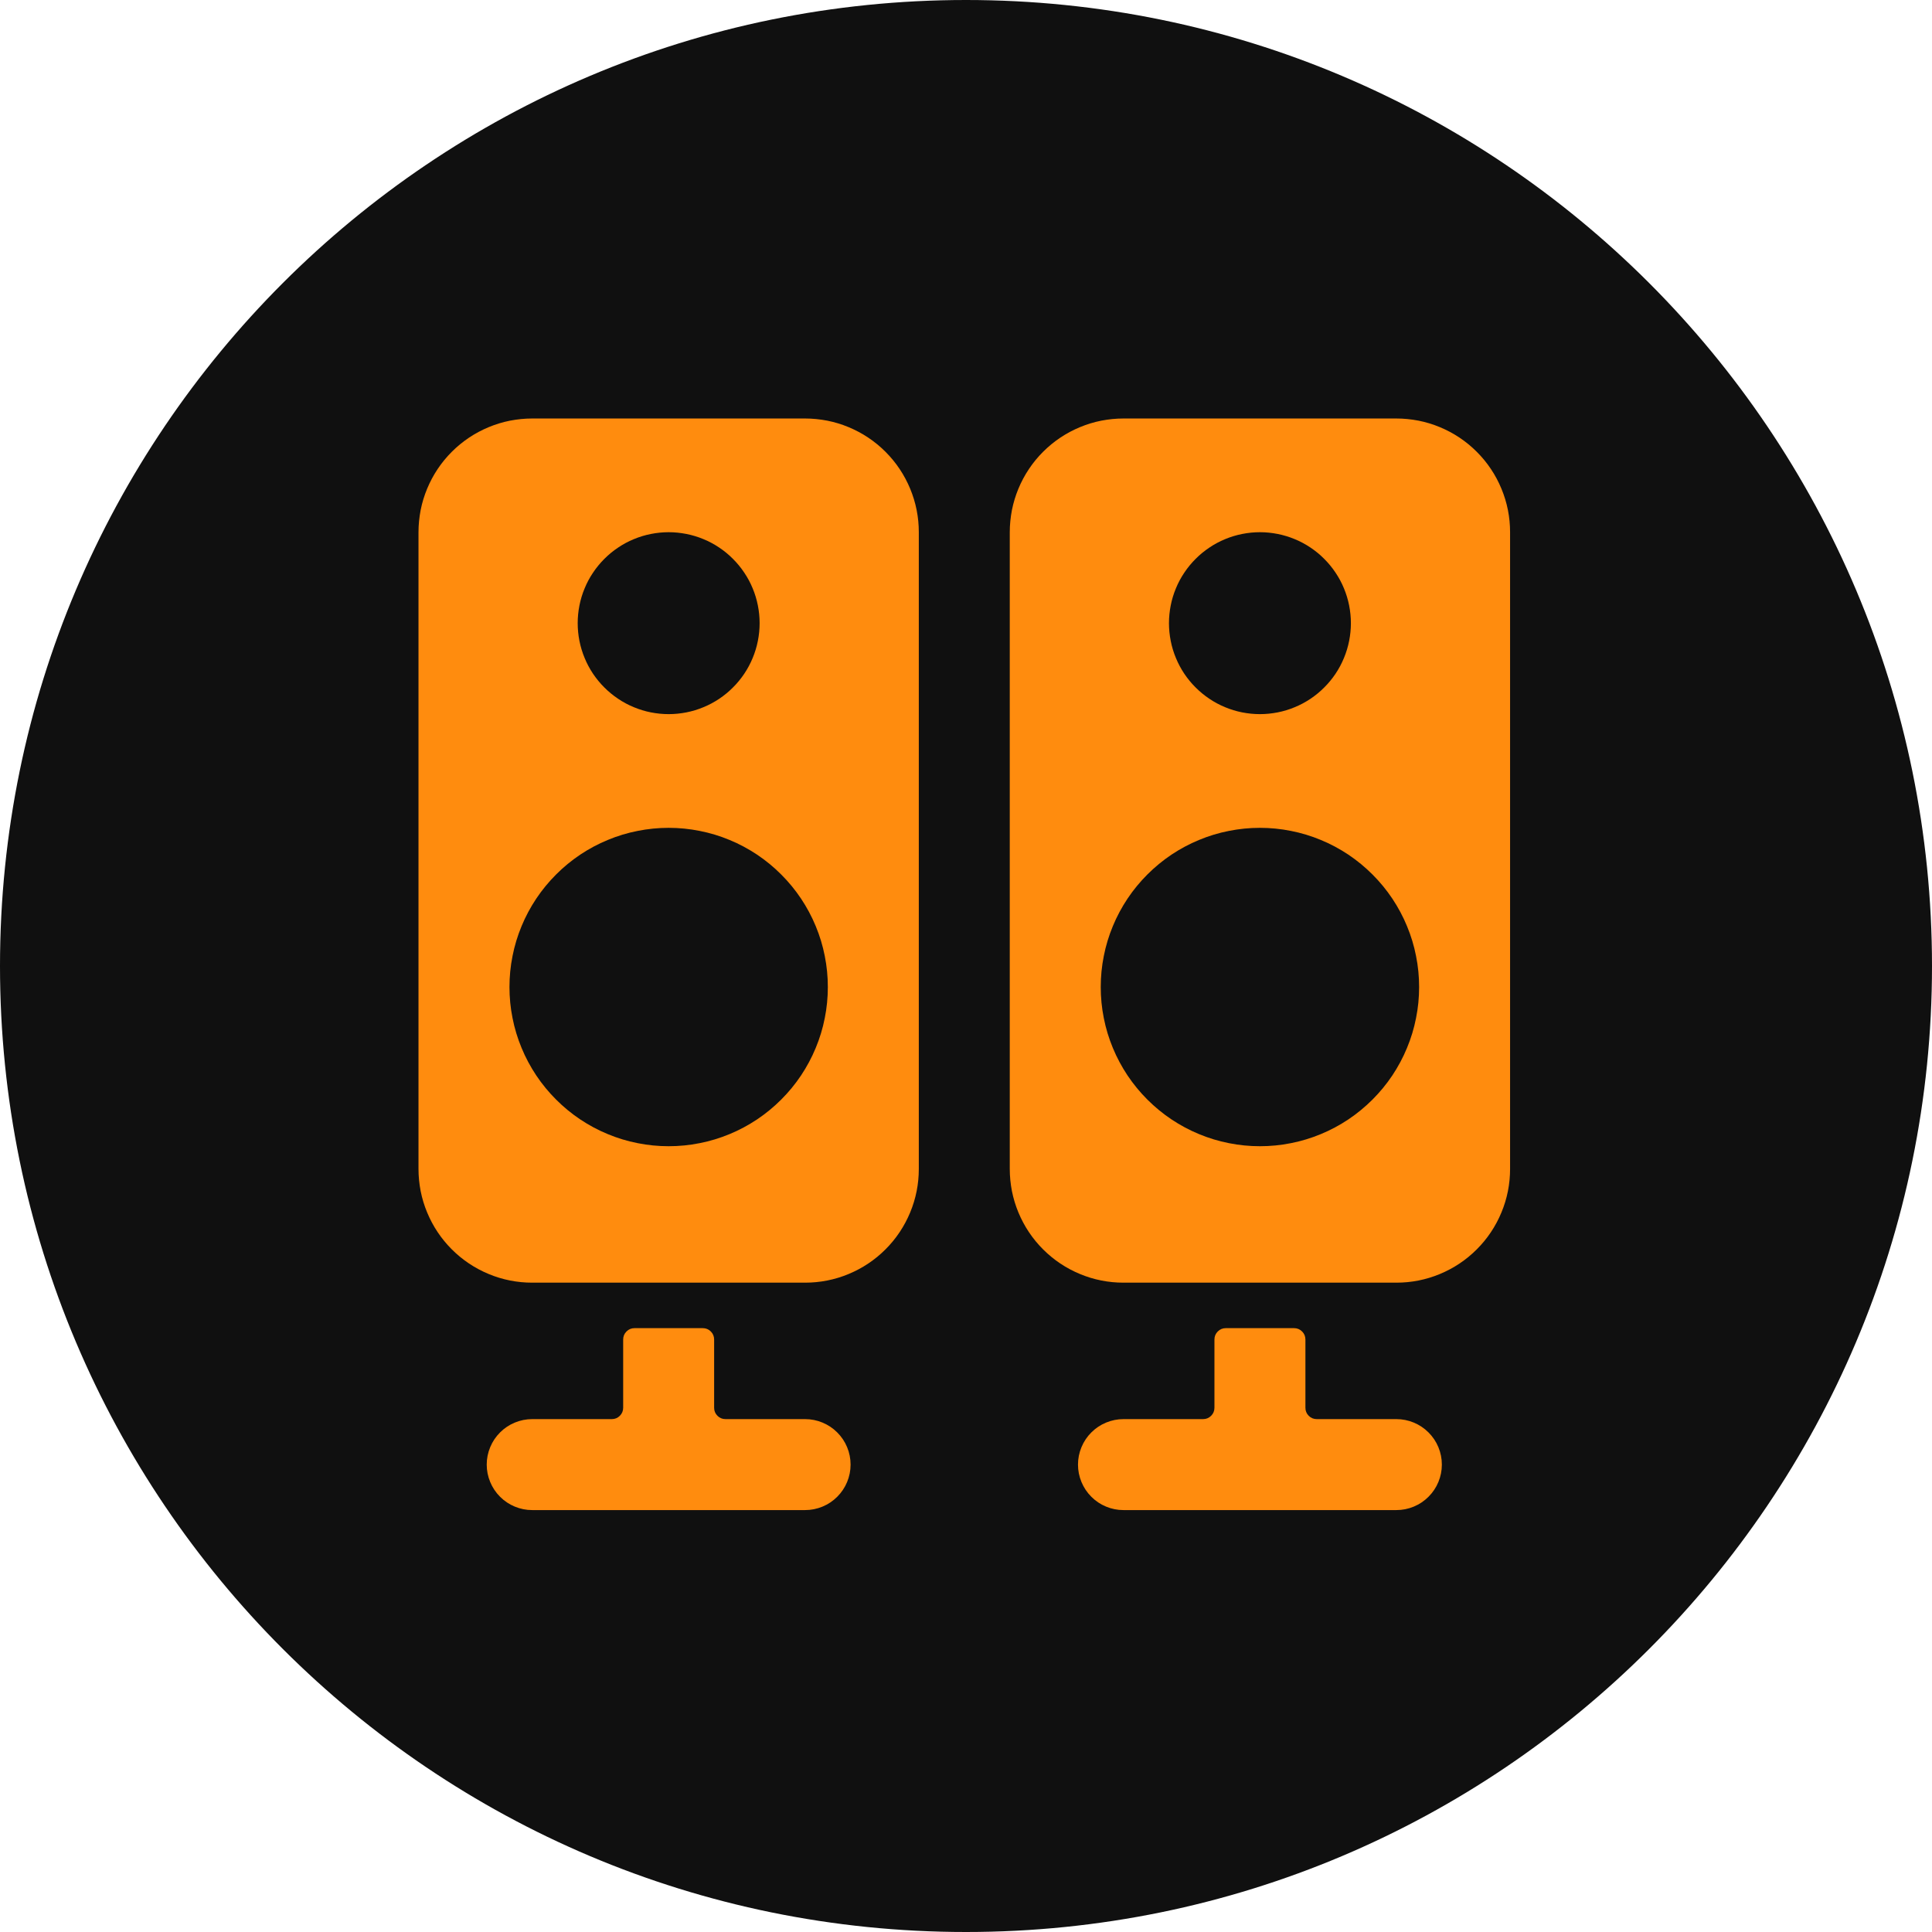
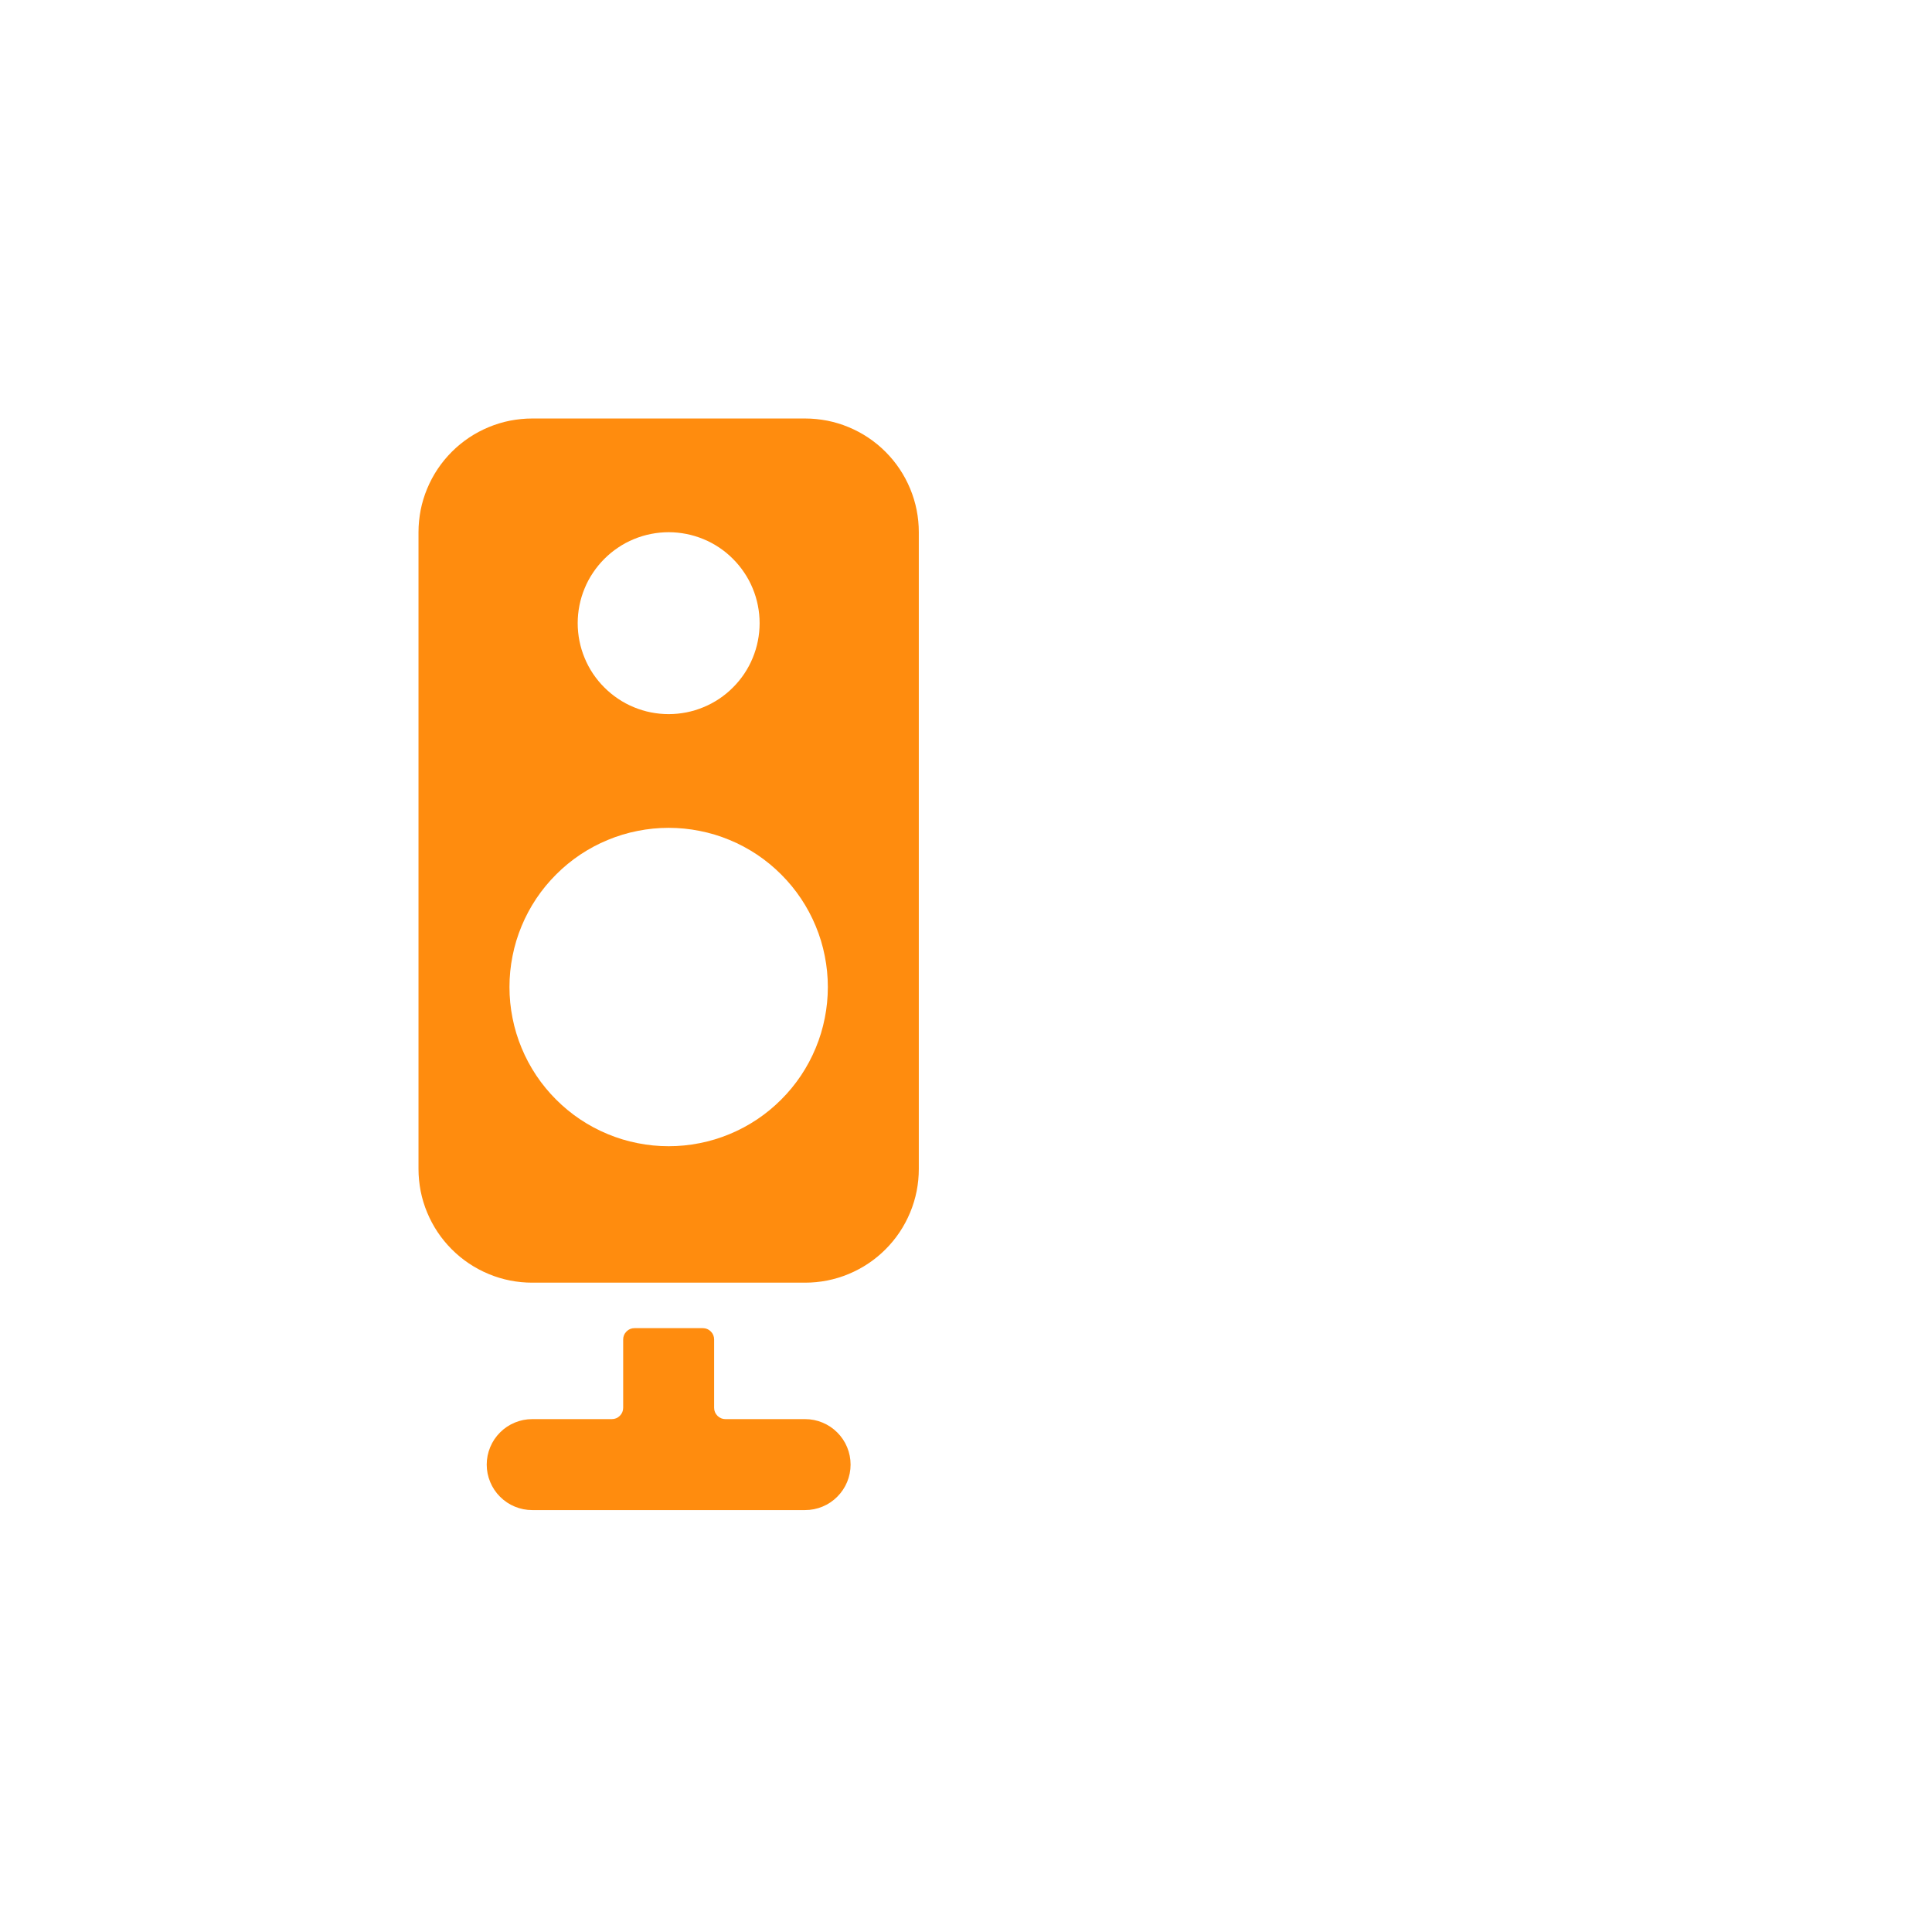
<svg xmlns="http://www.w3.org/2000/svg" width="200" zoomAndPan="magnify" viewBox="0 0 150 150" height="200" preserveAspectRatio="xMidYMid meet">
  <defs>
    <clipPath id="e039c081d5">
-       <path d="M 75 0 C 33.578 0 0 33.578 0 75 C 0 116.422 33.578 150 75 150 C 116.422 150 150 116.422 150 75 C 150 33.578 116.422 0 75 0 Z M 75 0 " />
-     </clipPath>
+       </clipPath>
    <clipPath id="1f101fad6e">
      <path d="M 32.492 32.492 L 72 32.492 L 72 100 L 32.492 100 Z M 32.492 32.492 " />
    </clipPath>
    <clipPath id="c896184a68">
      <path d="M 37 103 L 67 103 L 67 117.242 L 37 117.242 Z M 37 103 " />
    </clipPath>
    <clipPath id="c91d43fa0e">
-       <path d="M 78 32.492 L 117.242 32.492 L 117.242 100 L 78 100 Z M 78 32.492 " />
-     </clipPath>
+       </clipPath>
    <clipPath id="e46243a348">
-       <path d="M 83 103 L 112 103 L 112 117.242 L 83 117.242 Z M 83 103 " />
+       <path d="M 83 103 L 112 103 L 83 117.242 Z M 83 103 " />
    </clipPath>
  </defs>
  <g id="9062294598">
    <g clip-rule="nonzero" clip-path="url(#e039c081d5)">
-       <rect x="0" width="150" y="0" height="150" style="fill:#101010;fill-opacity:1;stroke:none;" />
-     </g>
+       </g>
    <g clip-rule="nonzero" clip-path="url(#1f101fad6e)">
      <path style=" stroke:none;fill-rule:nonzero;fill:#ff8c0e;fill-opacity:1;" d="M 71.336 41.32 C 71.336 40.742 71.281 40.168 71.168 39.598 C 71.055 39.031 70.887 38.477 70.664 37.941 C 70.441 37.406 70.172 36.898 69.848 36.414 C 69.527 35.934 69.16 35.488 68.75 35.078 C 68.34 34.668 67.895 34.301 67.414 33.98 C 66.93 33.656 66.422 33.387 65.887 33.164 C 65.352 32.941 64.797 32.773 64.23 32.66 C 63.66 32.551 63.086 32.492 62.508 32.492 L 41.32 32.492 C 40.742 32.492 40.168 32.551 39.598 32.66 C 39.031 32.773 38.477 32.941 37.941 33.164 C 37.406 33.387 36.898 33.656 36.414 33.98 C 35.934 34.301 35.488 34.668 35.078 35.078 C 34.668 35.488 34.301 35.934 33.98 36.414 C 33.656 36.898 33.387 37.406 33.164 37.941 C 32.941 38.477 32.773 39.031 32.66 39.598 C 32.551 40.168 32.492 40.742 32.492 41.32 L 32.492 90.758 C 32.492 91.336 32.551 91.91 32.66 92.48 C 32.773 93.047 32.941 93.602 33.164 94.137 C 33.387 94.672 33.656 95.18 33.98 95.664 C 34.301 96.145 34.668 96.59 35.078 97 C 35.488 97.41 35.934 97.777 36.414 98.098 C 36.898 98.422 37.406 98.691 37.941 98.914 C 38.477 99.137 39.031 99.305 39.598 99.418 C 40.168 99.531 40.742 99.586 41.32 99.586 L 62.508 99.586 C 63.086 99.586 63.66 99.531 64.23 99.418 C 64.797 99.305 65.352 99.137 65.887 98.914 C 66.422 98.691 66.93 98.422 67.414 98.098 C 67.895 97.777 68.34 97.41 68.75 97 C 69.16 96.59 69.527 96.145 69.848 95.664 C 70.172 95.18 70.441 94.672 70.664 94.137 C 70.887 93.602 71.055 93.047 71.168 92.48 C 71.281 91.91 71.336 91.336 71.336 90.758 Z M 51.914 64.273 C 52.727 64.273 53.531 64.352 54.324 64.512 C 55.121 64.668 55.895 64.902 56.645 65.215 C 57.395 65.523 58.105 65.906 58.781 66.355 C 59.457 66.809 60.078 67.32 60.652 67.895 C 61.227 68.469 61.738 69.09 62.191 69.766 C 62.641 70.441 63.023 71.152 63.332 71.902 C 63.645 72.652 63.879 73.426 64.035 74.223 C 64.195 75.02 64.273 75.82 64.273 76.633 C 64.273 77.445 64.195 78.25 64.035 79.043 C 63.879 79.84 63.645 80.613 63.332 81.363 C 63.023 82.113 62.641 82.824 62.191 83.5 C 61.738 84.176 61.227 84.797 60.652 85.371 C 60.078 85.945 59.457 86.457 58.781 86.91 C 58.105 87.359 57.395 87.742 56.645 88.051 C 55.895 88.363 55.121 88.598 54.324 88.754 C 53.531 88.914 52.727 88.992 51.914 88.992 C 51.102 88.992 50.301 88.914 49.504 88.754 C 48.707 88.598 47.934 88.363 47.184 88.051 C 46.434 87.742 45.723 87.359 45.047 86.91 C 44.371 86.457 43.75 85.945 43.176 85.371 C 42.602 84.797 42.09 84.176 41.637 83.5 C 41.188 82.824 40.805 82.113 40.496 81.363 C 40.184 80.613 39.949 79.84 39.793 79.043 C 39.633 78.25 39.555 77.445 39.555 76.633 C 39.555 75.82 39.633 75.02 39.793 74.223 C 39.949 73.426 40.184 72.652 40.496 71.902 C 40.805 71.152 41.188 70.441 41.637 69.766 C 42.09 69.09 42.602 68.469 43.176 67.895 C 43.75 67.32 44.371 66.809 45.047 66.355 C 45.723 65.906 46.434 65.523 47.184 65.215 C 47.934 64.902 48.707 64.668 49.504 64.512 C 50.301 64.352 51.102 64.273 51.914 64.273 Z M 44.852 48.383 C 44.852 47.918 44.898 47.461 44.988 47.004 C 45.078 46.551 45.211 46.109 45.391 45.68 C 45.566 45.25 45.785 44.844 46.043 44.461 C 46.301 44.074 46.594 43.719 46.922 43.391 C 47.25 43.062 47.605 42.77 47.992 42.512 C 48.375 42.254 48.781 42.035 49.211 41.859 C 49.641 41.68 50.082 41.547 50.535 41.457 C 50.992 41.367 51.449 41.32 51.914 41.32 C 52.379 41.32 52.836 41.367 53.293 41.457 C 53.746 41.547 54.188 41.68 54.617 41.859 C 55.047 42.035 55.453 42.254 55.84 42.512 C 56.223 42.77 56.582 43.062 56.906 43.391 C 57.234 43.719 57.527 44.074 57.785 44.461 C 58.043 44.844 58.262 45.25 58.438 45.68 C 58.617 46.109 58.75 46.551 58.84 47.004 C 58.93 47.461 58.977 47.918 58.977 48.383 C 58.977 48.848 58.93 49.305 58.84 49.762 C 58.75 50.215 58.617 50.656 58.438 51.086 C 58.262 51.516 58.043 51.922 57.785 52.309 C 57.527 52.691 57.234 53.051 56.906 53.375 C 56.582 53.703 56.223 53.996 55.84 54.254 C 55.453 54.512 55.047 54.73 54.617 54.906 C 54.188 55.086 53.746 55.219 53.293 55.309 C 52.836 55.398 52.379 55.445 51.914 55.445 C 51.449 55.445 50.992 55.398 50.535 55.309 C 50.082 55.219 49.641 55.086 49.211 54.906 C 48.781 54.73 48.375 54.512 47.992 54.254 C 47.605 53.996 47.25 53.703 46.922 53.375 C 46.594 53.051 46.301 52.691 46.043 52.309 C 45.785 51.922 45.566 51.516 45.391 51.086 C 45.211 50.656 45.078 50.215 44.988 49.762 C 44.898 49.305 44.852 48.848 44.852 48.383 Z M 44.852 48.383 " />
    </g>
    <g clip-rule="nonzero" clip-path="url(#c896184a68)">
      <path style=" stroke:none;fill-rule:nonzero;fill:#ff8c0e;fill-opacity:1;" d="M 62.508 110.18 L 56.328 110.18 C 56.086 110.18 55.875 110.094 55.703 109.922 C 55.531 109.75 55.445 109.539 55.445 109.297 L 55.445 104 C 55.445 103.758 55.359 103.547 55.188 103.375 C 55.016 103.203 54.805 103.117 54.562 103.117 L 49.266 103.117 C 49.023 103.117 48.812 103.203 48.641 103.375 C 48.469 103.547 48.383 103.758 48.383 104 L 48.383 109.297 C 48.383 109.539 48.297 109.75 48.125 109.922 C 47.953 110.094 47.742 110.18 47.5 110.18 L 41.32 110.18 C 40.852 110.18 40.402 110.27 39.969 110.449 C 39.535 110.629 39.156 110.883 38.824 111.215 C 38.492 111.547 38.238 111.926 38.059 112.359 C 37.879 112.793 37.789 113.242 37.789 113.711 C 37.789 114.18 37.879 114.629 38.059 115.062 C 38.238 115.496 38.492 115.875 38.824 116.207 C 39.156 116.539 39.535 116.793 39.969 116.973 C 40.402 117.152 40.852 117.242 41.32 117.242 L 62.508 117.242 C 62.977 117.242 63.426 117.152 63.859 116.973 C 64.293 116.793 64.672 116.539 65.004 116.207 C 65.336 115.875 65.59 115.496 65.77 115.062 C 65.949 114.629 66.039 114.18 66.039 113.711 C 66.039 113.242 65.949 112.793 65.77 112.359 C 65.59 111.926 65.336 111.547 65.004 111.215 C 64.672 110.883 64.293 110.629 63.859 110.449 C 63.426 110.27 62.977 110.18 62.508 110.18 Z M 62.508 110.18 " />
    </g>
    <g clip-rule="nonzero" clip-path="url(#c91d43fa0e)">
      <path style=" stroke:none;fill-rule:nonzero;fill:#ff8c0e;fill-opacity:1;" d="M 108.414 32.492 L 87.227 32.492 C 86.648 32.492 86.074 32.551 85.504 32.66 C 84.938 32.773 84.383 32.941 83.848 33.164 C 83.312 33.387 82.805 33.656 82.32 33.98 C 81.84 34.301 81.395 34.668 80.984 35.078 C 80.574 35.488 80.207 35.934 79.887 36.414 C 79.562 36.898 79.293 37.406 79.07 37.941 C 78.848 38.477 78.68 39.031 78.566 39.598 C 78.457 40.168 78.398 40.742 78.398 41.32 L 78.398 90.758 C 78.398 91.336 78.457 91.91 78.566 92.48 C 78.68 93.047 78.848 93.602 79.07 94.137 C 79.293 94.672 79.562 95.18 79.887 95.664 C 80.207 96.145 80.574 96.59 80.984 97 C 81.395 97.41 81.84 97.777 82.32 98.098 C 82.805 98.422 83.312 98.691 83.848 98.914 C 84.383 99.137 84.938 99.305 85.504 99.418 C 86.074 99.531 86.648 99.586 87.227 99.586 L 108.414 99.586 C 108.992 99.586 109.566 99.531 110.137 99.418 C 110.703 99.305 111.258 99.137 111.793 98.914 C 112.328 98.691 112.836 98.422 113.32 98.098 C 113.801 97.777 114.246 97.41 114.656 97 C 115.066 96.59 115.434 96.145 115.754 95.664 C 116.078 95.18 116.348 94.672 116.57 94.137 C 116.793 93.602 116.961 93.047 117.074 92.48 C 117.188 91.91 117.242 91.336 117.242 90.758 L 117.242 41.32 C 117.242 40.742 117.188 40.168 117.074 39.598 C 116.961 39.031 116.793 38.477 116.57 37.941 C 116.348 37.406 116.078 36.898 115.754 36.414 C 115.434 35.934 115.066 35.488 114.656 35.078 C 114.246 34.668 113.801 34.301 113.32 33.98 C 112.836 33.656 112.328 33.387 111.793 33.164 C 111.258 32.941 110.703 32.773 110.137 32.66 C 109.566 32.551 108.992 32.492 108.414 32.492 Z M 97.82 64.273 C 98.633 64.273 99.438 64.352 100.23 64.512 C 101.027 64.668 101.801 64.902 102.551 65.215 C 103.301 65.523 104.012 65.906 104.688 66.355 C 105.363 66.809 105.984 67.32 106.559 67.895 C 107.133 68.469 107.645 69.09 108.098 69.766 C 108.547 70.441 108.93 71.152 109.238 71.902 C 109.551 72.652 109.785 73.426 109.941 74.223 C 110.102 75.02 110.18 75.82 110.18 76.633 C 110.18 77.445 110.102 78.25 109.941 79.043 C 109.785 79.84 109.551 80.613 109.238 81.363 C 108.93 82.113 108.547 82.824 108.098 83.5 C 107.645 84.176 107.133 84.797 106.559 85.371 C 105.984 85.945 105.363 86.457 104.688 86.91 C 104.012 87.359 103.301 87.742 102.551 88.051 C 101.801 88.363 101.027 88.598 100.23 88.754 C 99.438 88.914 98.633 88.992 97.82 88.992 C 97.008 88.992 96.207 88.914 95.41 88.754 C 94.613 88.598 93.84 88.363 93.09 88.051 C 92.34 87.742 91.629 87.359 90.953 86.91 C 90.277 86.457 89.656 85.945 89.082 85.371 C 88.508 84.797 87.996 84.176 87.543 83.5 C 87.094 82.824 86.711 82.113 86.402 81.363 C 86.09 80.613 85.855 79.84 85.699 79.043 C 85.539 78.25 85.461 77.445 85.461 76.633 C 85.461 75.82 85.539 75.02 85.699 74.223 C 85.855 73.426 86.09 72.652 86.402 71.902 C 86.711 71.152 87.094 70.441 87.543 69.766 C 87.996 69.09 88.508 68.469 89.082 67.895 C 89.656 67.32 90.277 66.809 90.953 66.355 C 91.629 65.906 92.34 65.523 93.09 65.215 C 93.84 64.902 94.613 64.668 95.41 64.512 C 96.207 64.352 97.008 64.273 97.82 64.273 Z M 90.758 48.383 C 90.758 47.918 90.805 47.461 90.895 47.004 C 90.984 46.551 91.117 46.109 91.297 45.68 C 91.473 45.25 91.691 44.844 91.949 44.461 C 92.207 44.074 92.5 43.719 92.828 43.391 C 93.156 43.062 93.512 42.77 93.898 42.512 C 94.281 42.254 94.688 42.035 95.117 41.859 C 95.547 41.68 95.988 41.547 96.441 41.457 C 96.898 41.367 97.355 41.32 97.82 41.32 C 98.285 41.32 98.742 41.367 99.199 41.457 C 99.652 41.547 100.094 41.68 100.523 41.859 C 100.953 42.035 101.359 42.254 101.746 42.512 C 102.129 42.77 102.488 43.062 102.812 43.391 C 103.141 43.719 103.434 44.074 103.691 44.461 C 103.949 44.844 104.168 45.25 104.344 45.68 C 104.523 46.109 104.656 46.551 104.746 47.004 C 104.836 47.461 104.883 47.918 104.883 48.383 C 104.883 48.848 104.836 49.305 104.746 49.762 C 104.656 50.215 104.523 50.656 104.344 51.086 C 104.168 51.516 103.949 51.922 103.691 52.309 C 103.434 52.691 103.141 53.051 102.812 53.375 C 102.488 53.703 102.129 53.996 101.746 54.254 C 101.359 54.512 100.953 54.73 100.523 54.906 C 100.094 55.086 99.652 55.219 99.199 55.309 C 98.742 55.398 98.285 55.445 97.82 55.445 C 97.355 55.445 96.898 55.398 96.441 55.309 C 95.988 55.219 95.547 55.086 95.117 54.906 C 94.688 54.73 94.281 54.512 93.898 54.254 C 93.512 53.996 93.156 53.703 92.828 53.375 C 92.5 53.051 92.207 52.691 91.949 52.309 C 91.691 51.922 91.473 51.516 91.297 51.086 C 91.117 50.656 90.984 50.215 90.895 49.762 C 90.805 49.305 90.758 48.848 90.758 48.383 Z M 90.758 48.383 " />
    </g>
    <g clip-rule="nonzero" clip-path="url(#e46243a348)">
-       <path style=" stroke:none;fill-rule:nonzero;fill:#ff8c0e;fill-opacity:1;" d="M 108.414 110.18 L 102.234 110.18 C 101.992 110.18 101.781 110.094 101.609 109.922 C 101.438 109.75 101.352 109.539 101.352 109.297 L 101.352 104 C 101.352 103.758 101.266 103.547 101.094 103.375 C 100.922 103.203 100.711 103.117 100.469 103.117 L 95.172 103.117 C 94.93 103.117 94.719 103.203 94.547 103.375 C 94.375 103.547 94.289 103.758 94.289 104 L 94.289 109.297 C 94.289 109.539 94.203 109.75 94.031 109.922 C 93.859 110.094 93.648 110.18 93.406 110.18 L 87.227 110.18 C 86.758 110.18 86.309 110.27 85.875 110.449 C 85.441 110.629 85.062 110.883 84.73 111.215 C 84.398 111.547 84.145 111.926 83.965 112.359 C 83.785 112.793 83.695 113.242 83.695 113.711 C 83.695 114.18 83.785 114.629 83.965 115.062 C 84.145 115.496 84.398 115.875 84.73 116.207 C 85.062 116.539 85.441 116.793 85.875 116.973 C 86.309 117.152 86.758 117.242 87.227 117.242 L 108.414 117.242 C 108.883 117.242 109.332 117.152 109.766 116.973 C 110.199 116.793 110.578 116.539 110.91 116.207 C 111.242 115.875 111.496 115.496 111.676 115.062 C 111.855 114.629 111.945 114.18 111.945 113.711 C 111.945 113.242 111.855 112.793 111.676 112.359 C 111.496 111.926 111.242 111.547 110.91 111.215 C 110.578 110.883 110.199 110.629 109.766 110.449 C 109.332 110.27 108.883 110.18 108.414 110.18 Z M 108.414 110.18 " />
-     </g>
+       </g>
  </g>
</svg>